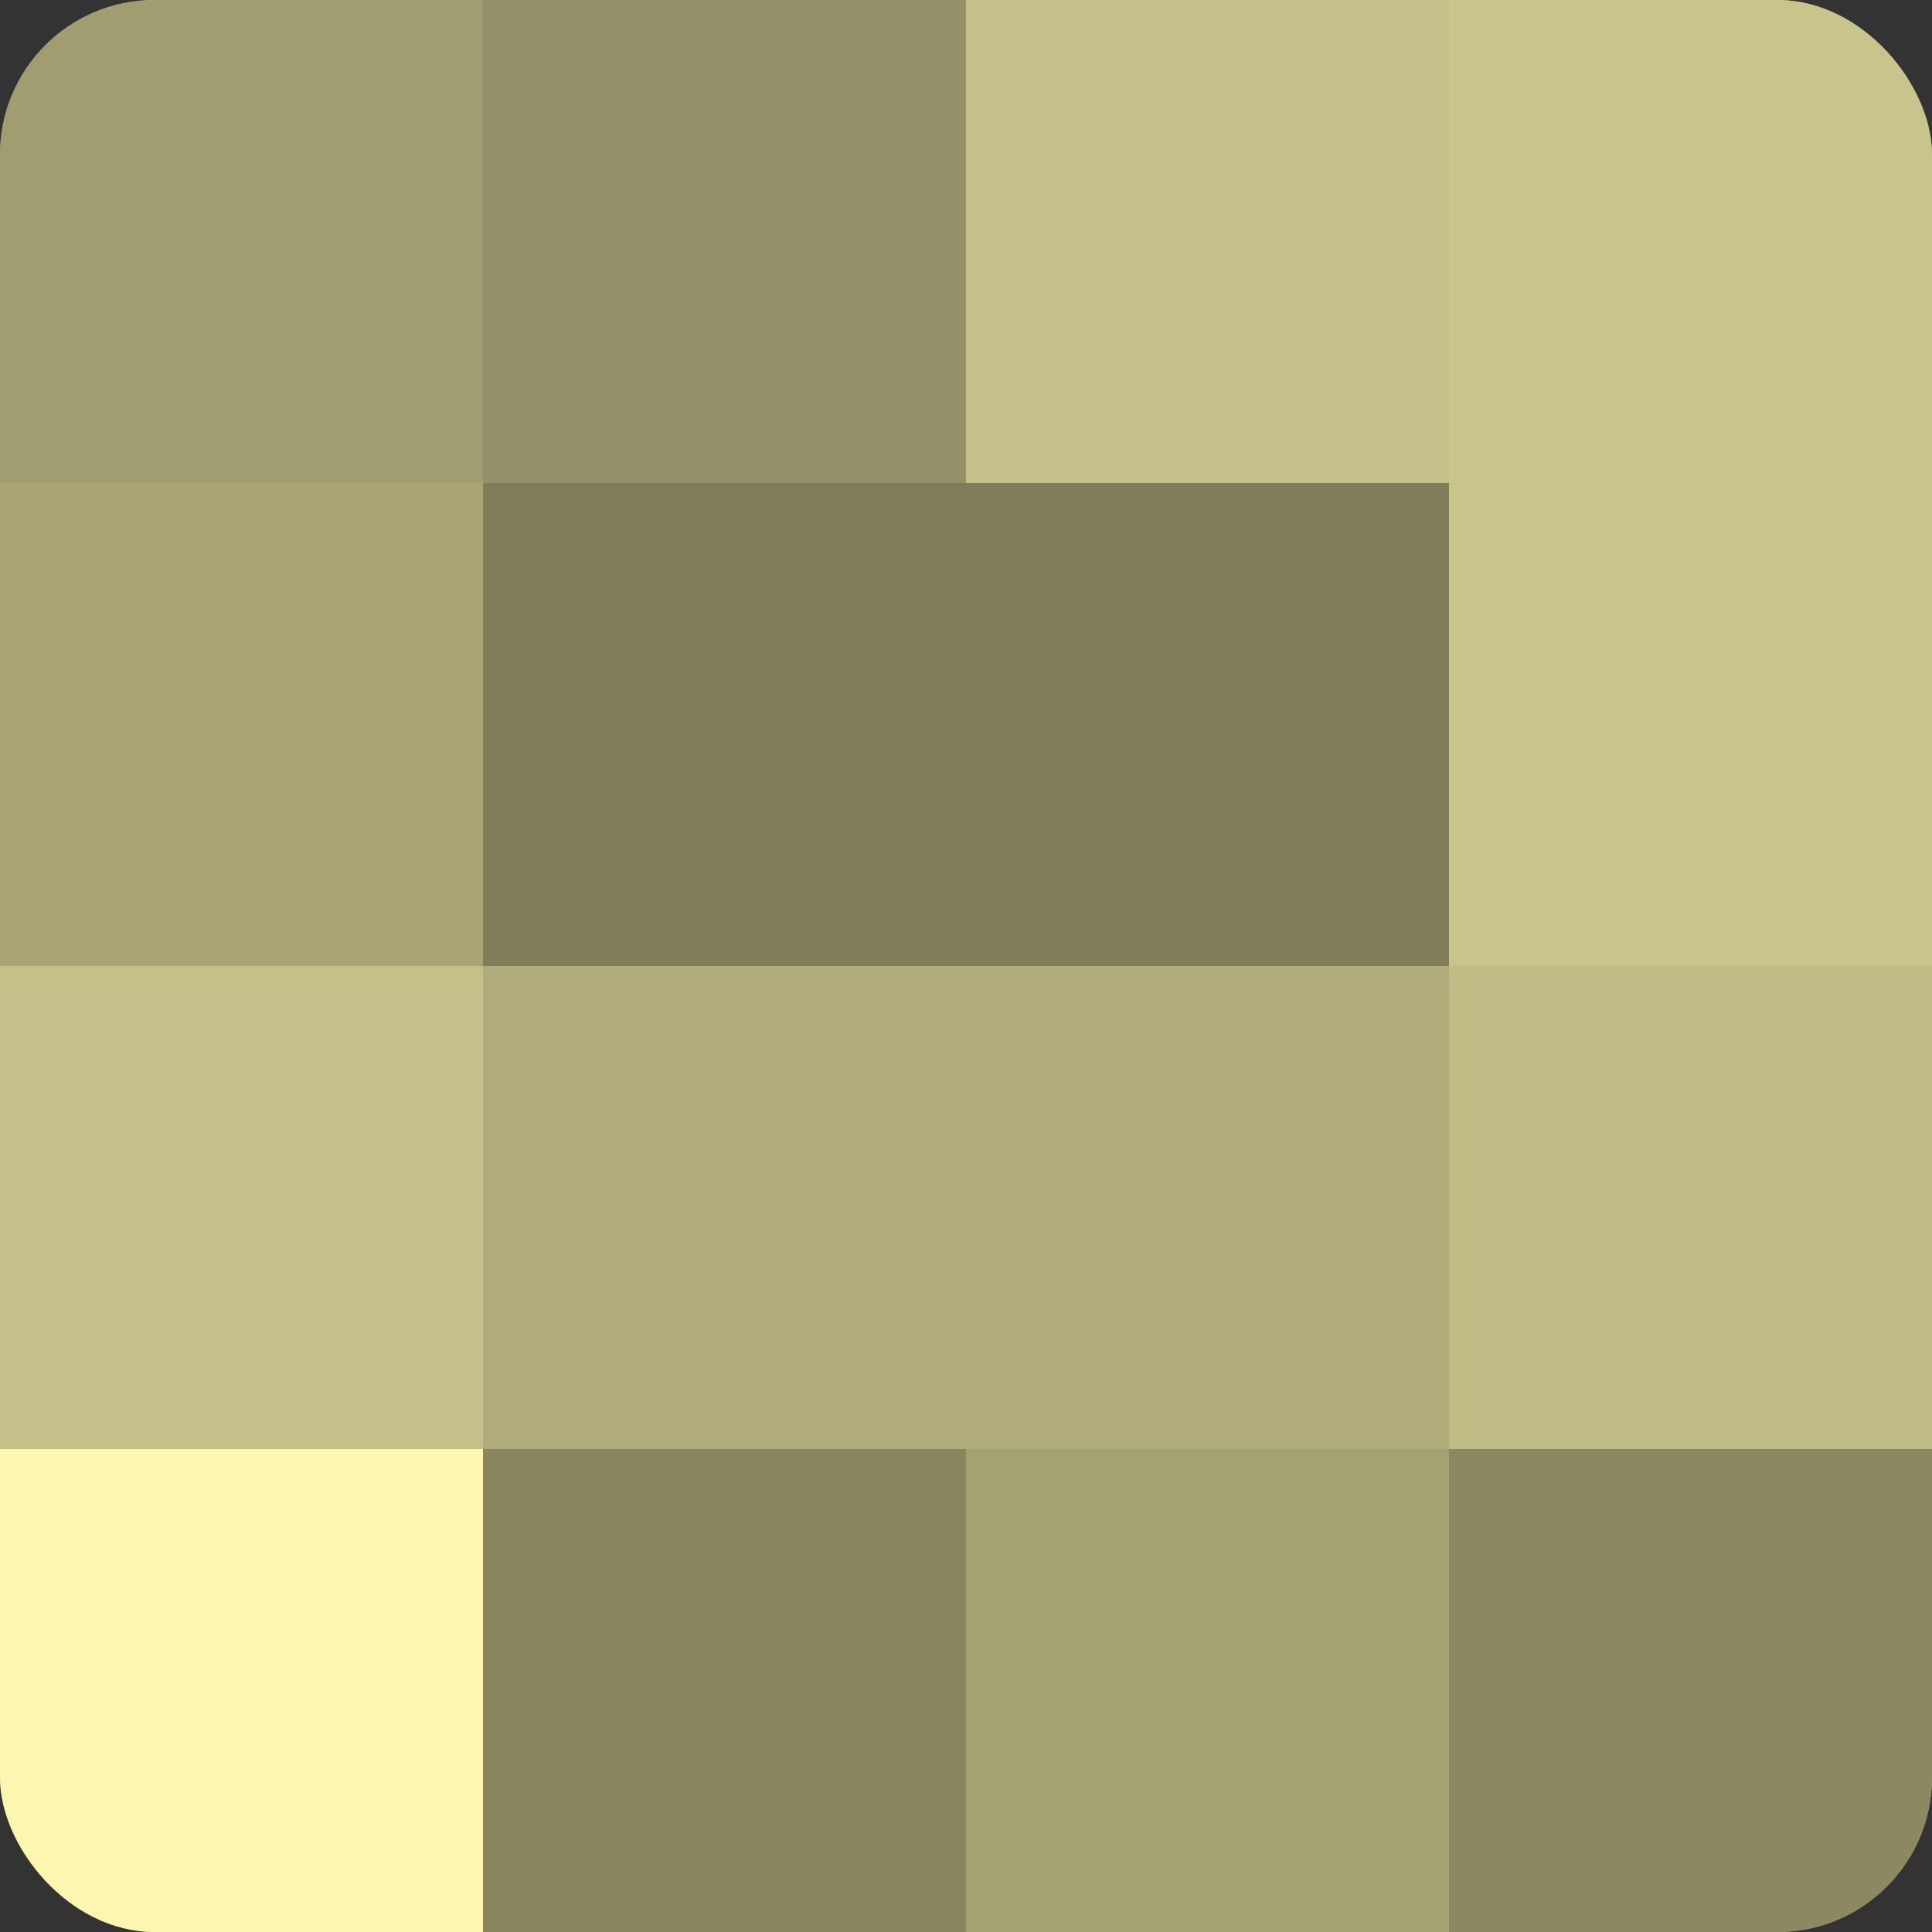
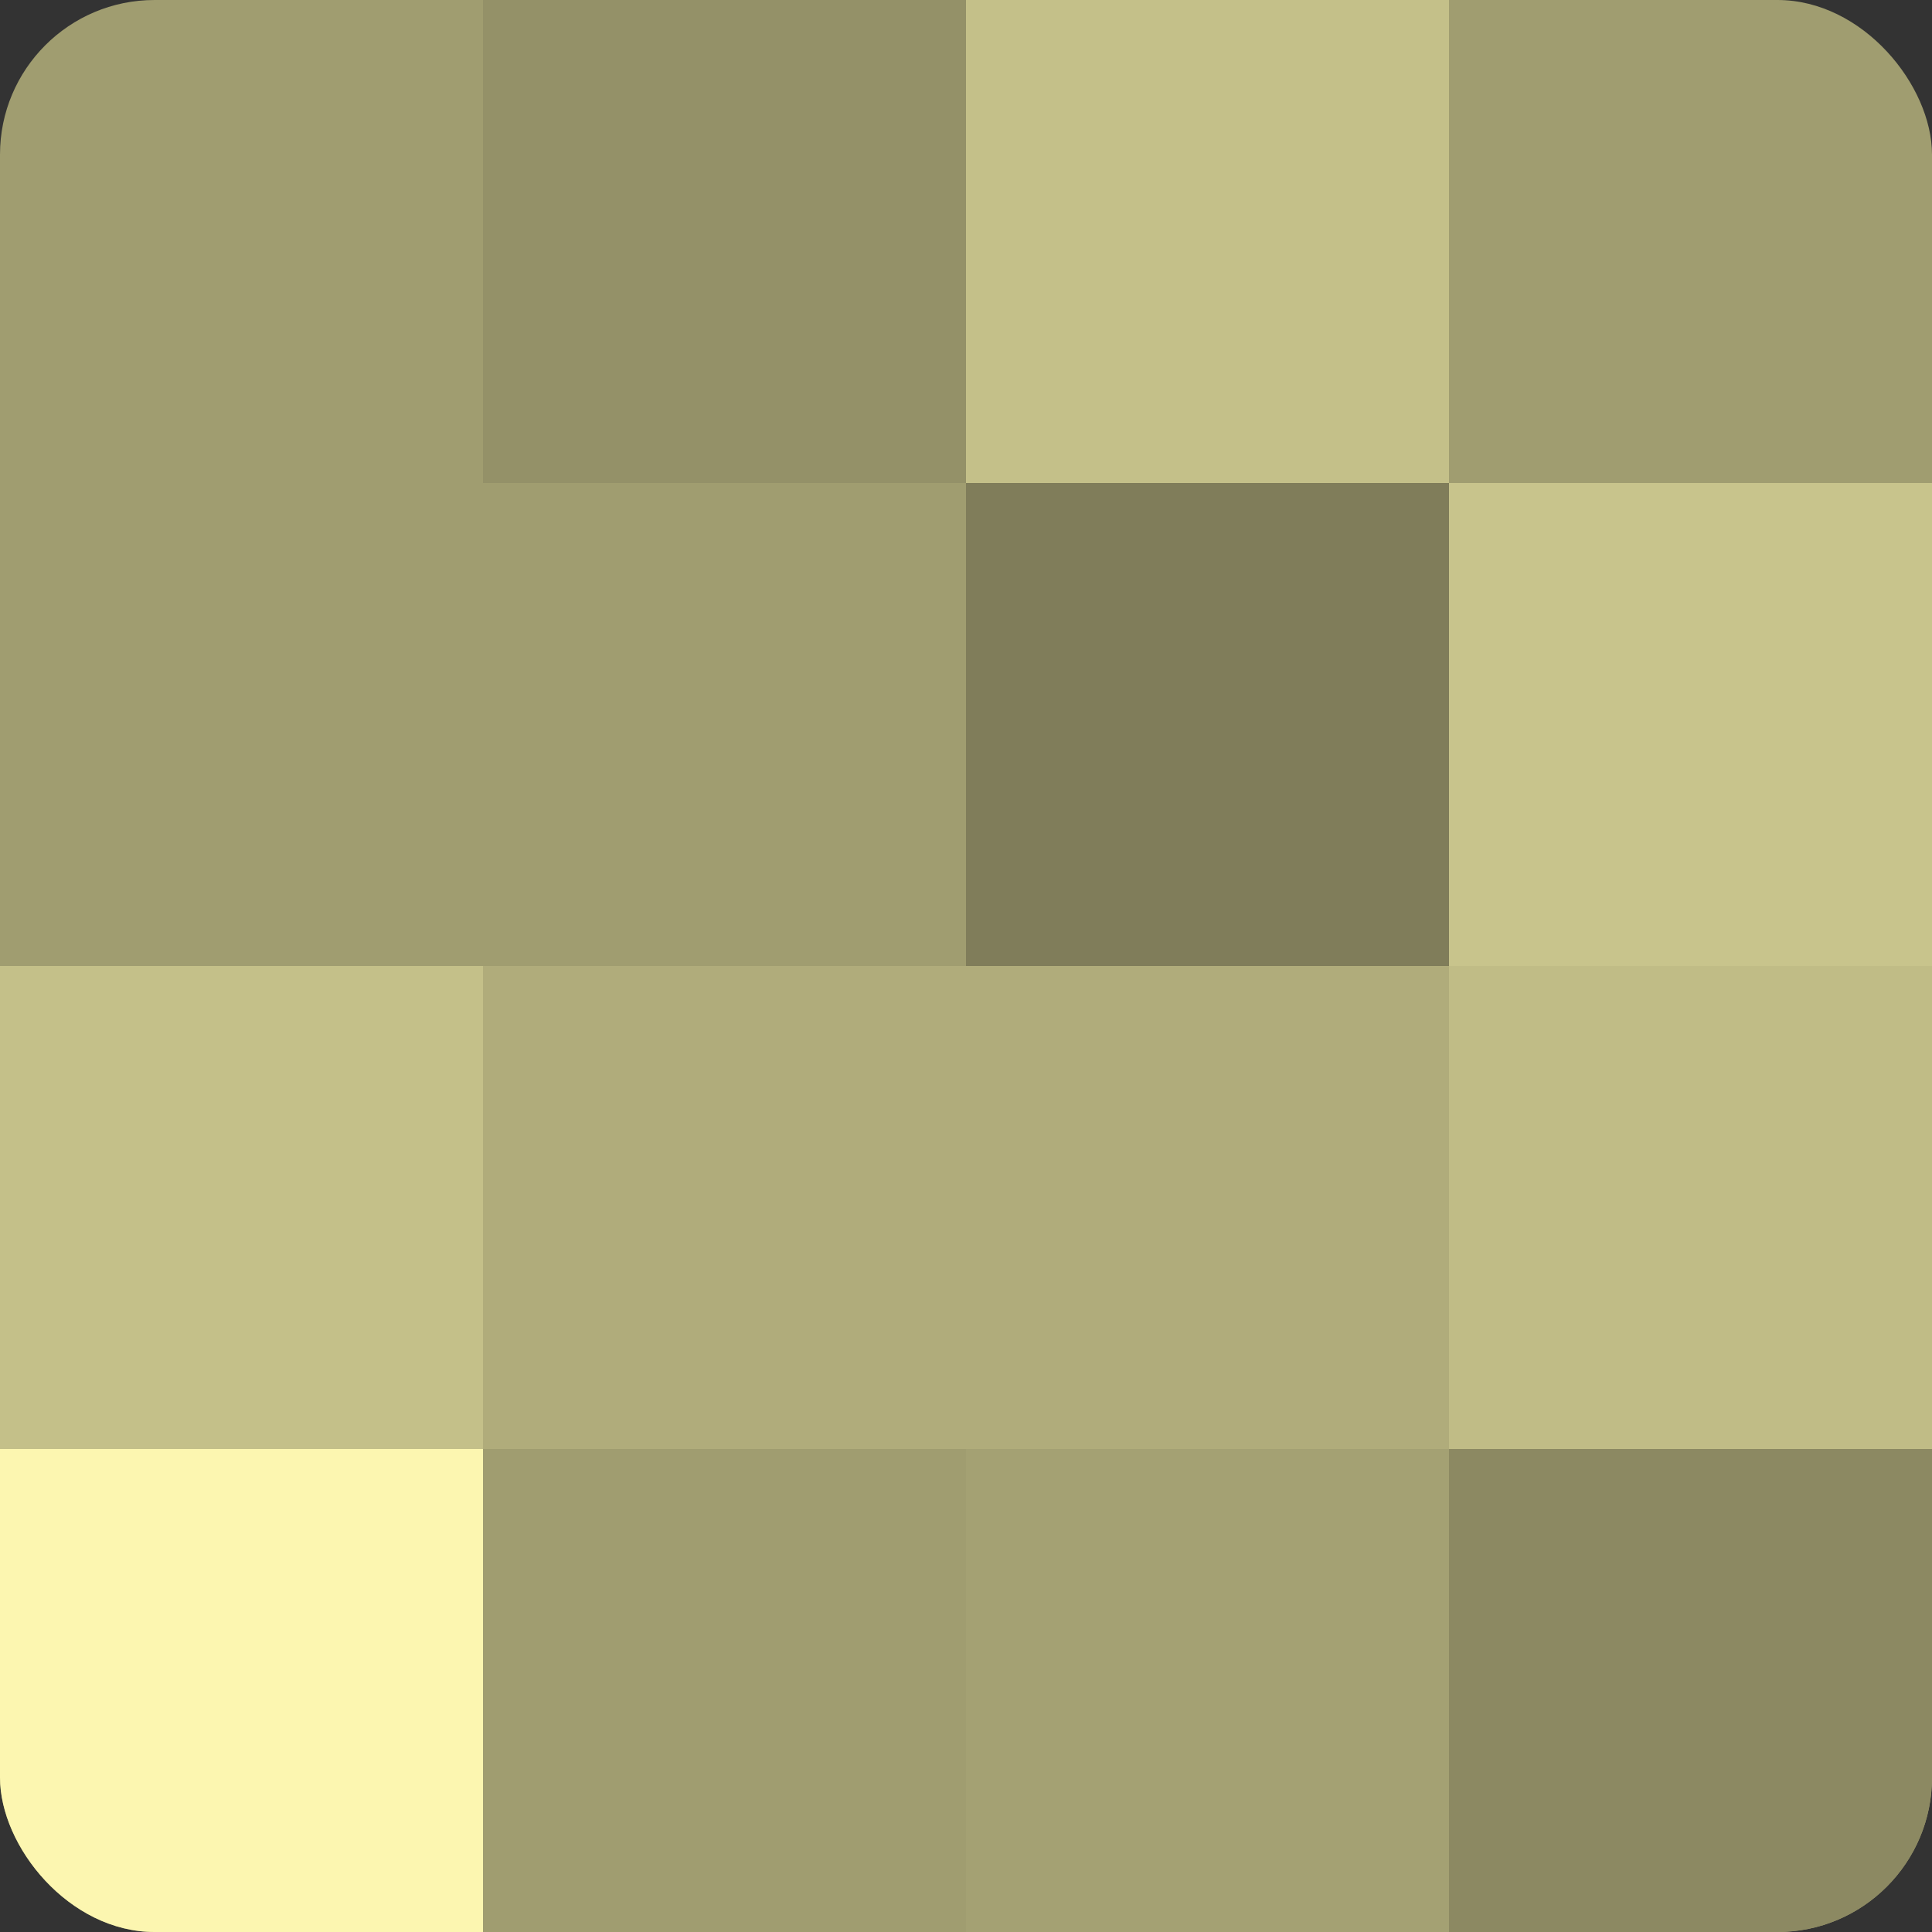
<svg xmlns="http://www.w3.org/2000/svg" width="60" height="60" viewBox="0 0 100 100" preserveAspectRatio="xMidYMid meet">
  <rect x="0" y="0" width="100" height="100" fill="#333333" stroke="none" />
  <defs>
    <clipPath id="c" width="100" height="100">
      <rect width="100" height="100" rx="8" ry="8" />
    </clipPath>
  </defs>
  <g clip-path="url(#c)">
    <rect width="100" height="100" fill="#a09d70" />
-     <rect width="25" height="25" fill="#a09d70" />
-     <rect y="25" width="25" height="25" fill="#a8a476" />
    <rect y="50" width="25" height="25" fill="#c4c089" />
    <rect y="75" width="25" height="25" fill="#fcf6b0" />
    <rect x="25" width="25" height="25" fill="#949168" />
-     <rect x="25" y="25" width="25" height="25" fill="#807d5a" />
    <rect x="25" y="50" width="25" height="25" fill="#b0ac7b" />
-     <rect x="25" y="75" width="25" height="25" fill="#88855f" />
    <rect x="50" width="25" height="25" fill="#c4c089" />
    <rect x="50" y="25" width="25" height="25" fill="#807d5a" />
    <rect x="50" y="50" width="25" height="25" fill="#b0ac7b" />
    <rect x="50" y="75" width="25" height="25" fill="#a4a173" />
-     <rect x="75" width="25" height="25" fill="#c8c48c" />
    <rect x="75" y="25" width="25" height="25" fill="#c8c48c" />
    <rect x="75" y="50" width="25" height="25" fill="#c0bc86" />
    <rect x="75" y="75" width="25" height="25" fill="#8c8962" />
  </g>
</svg>